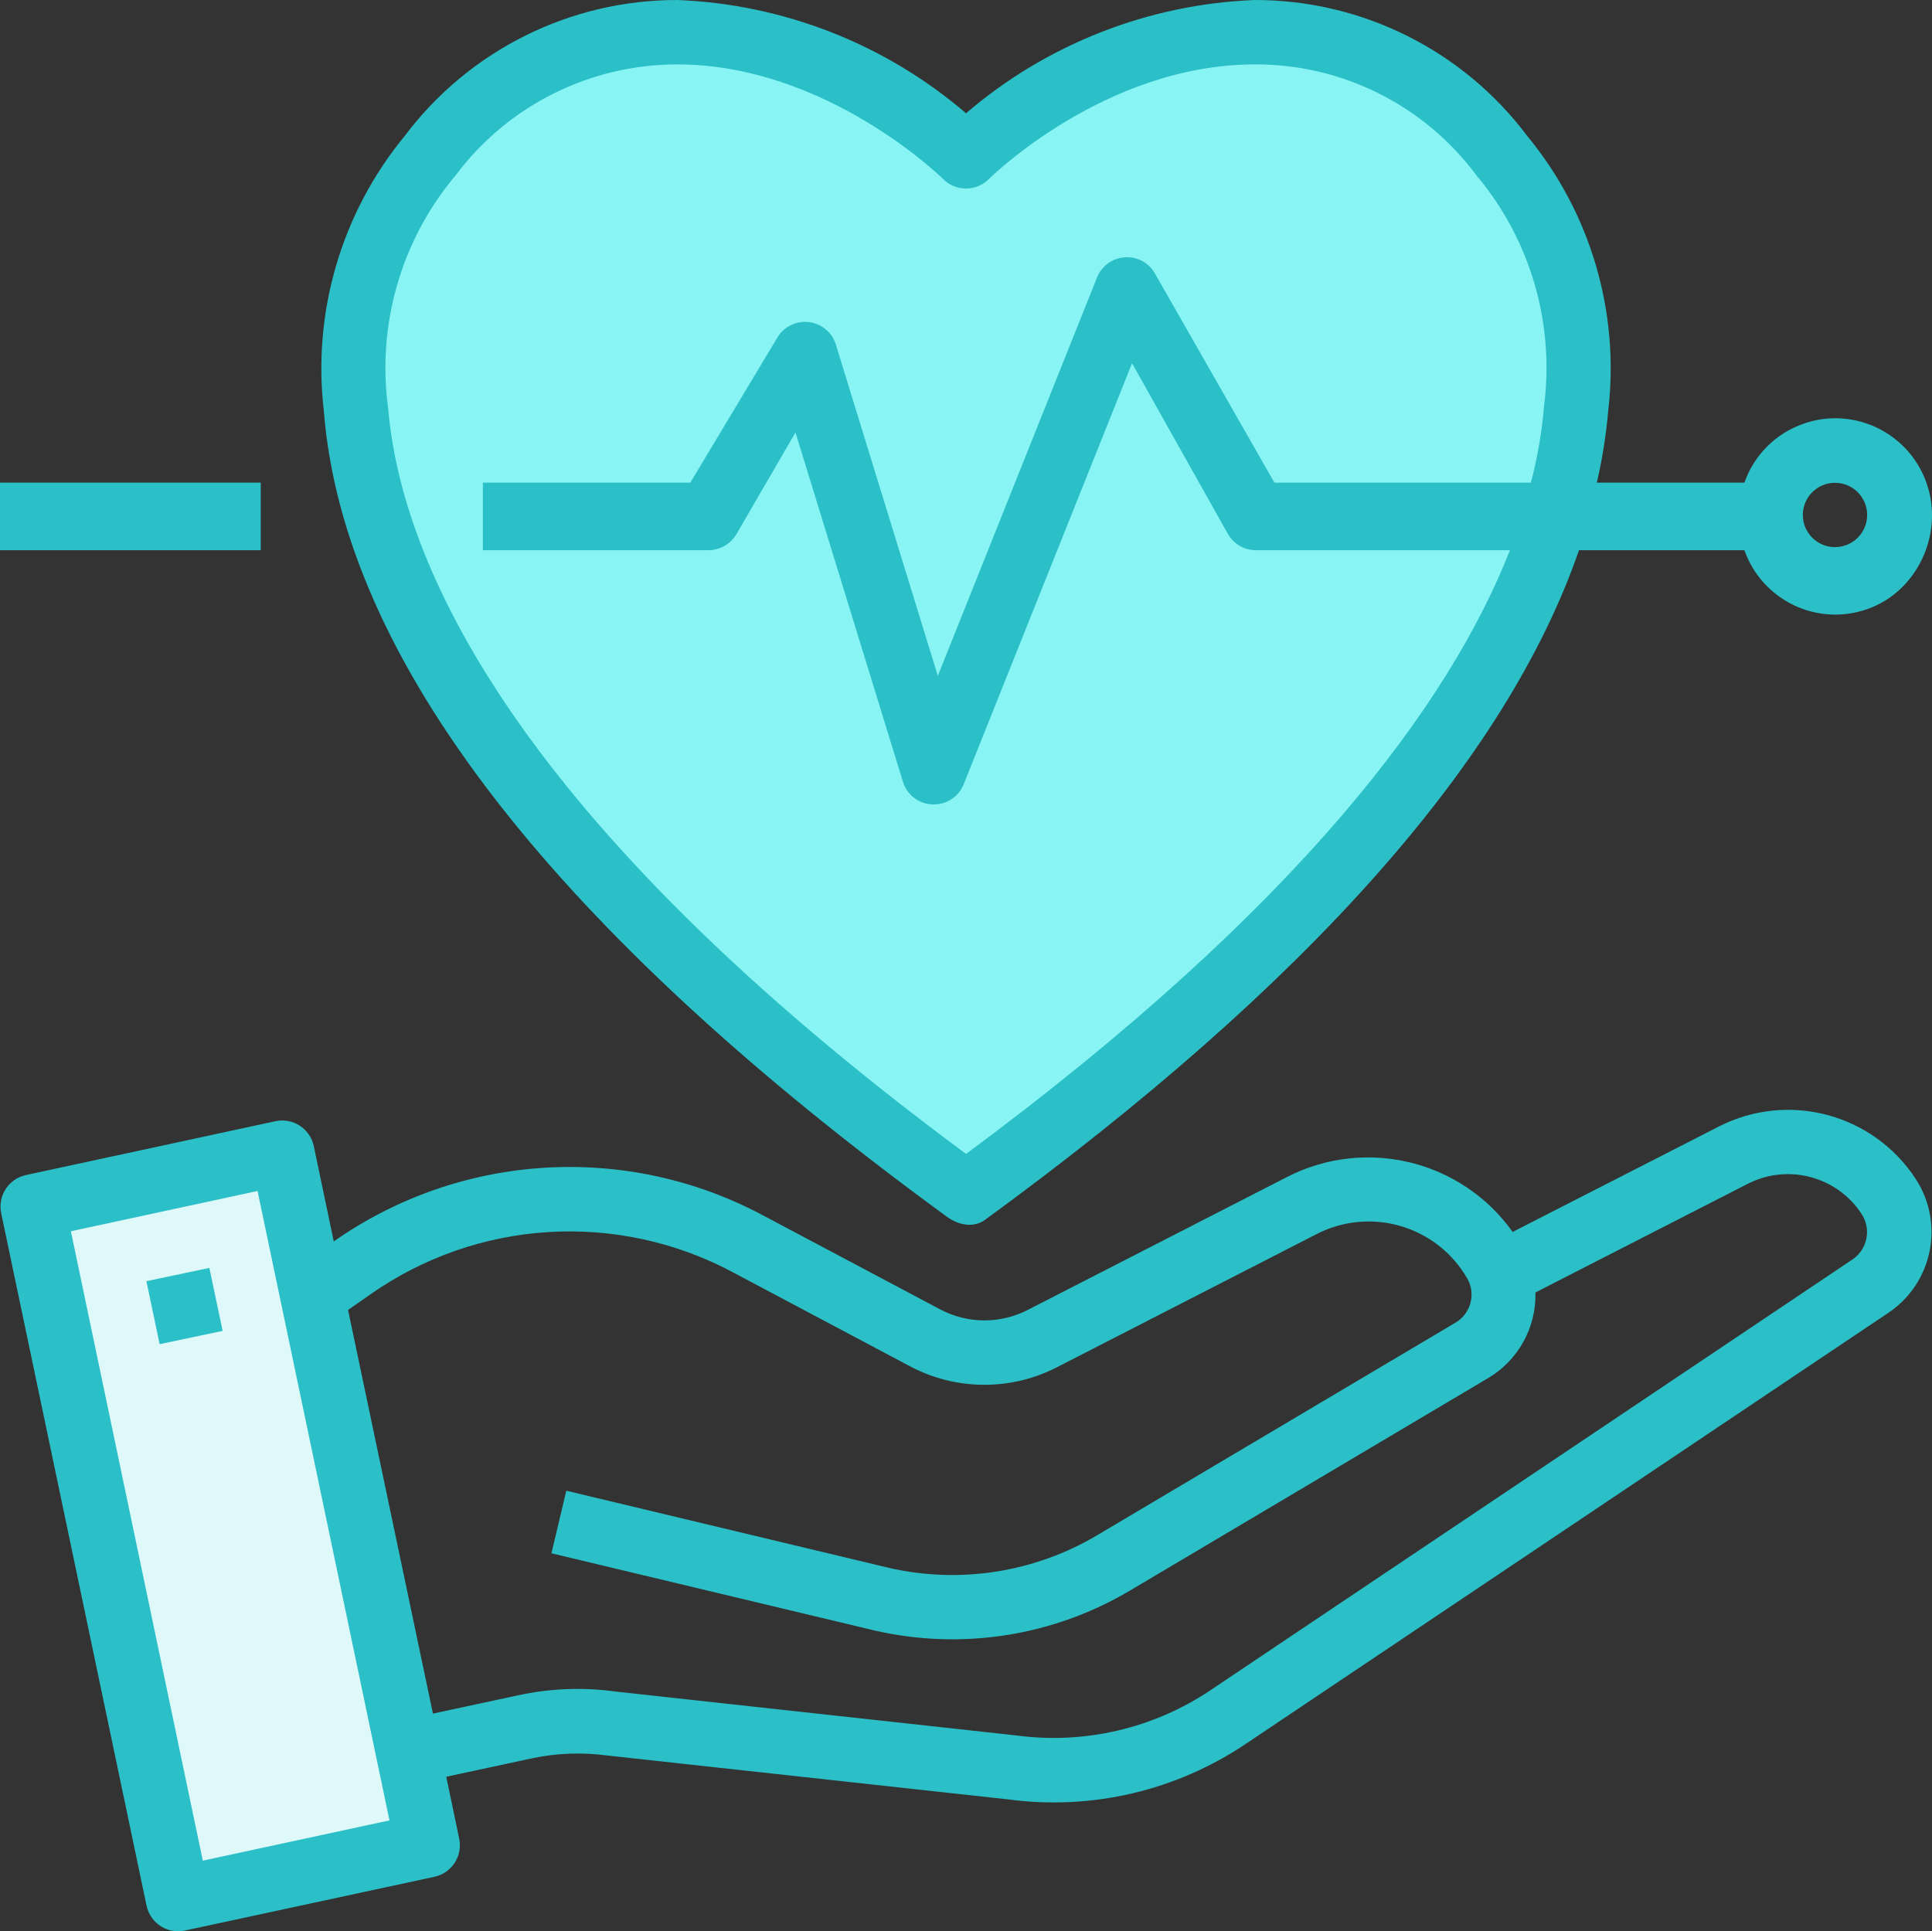
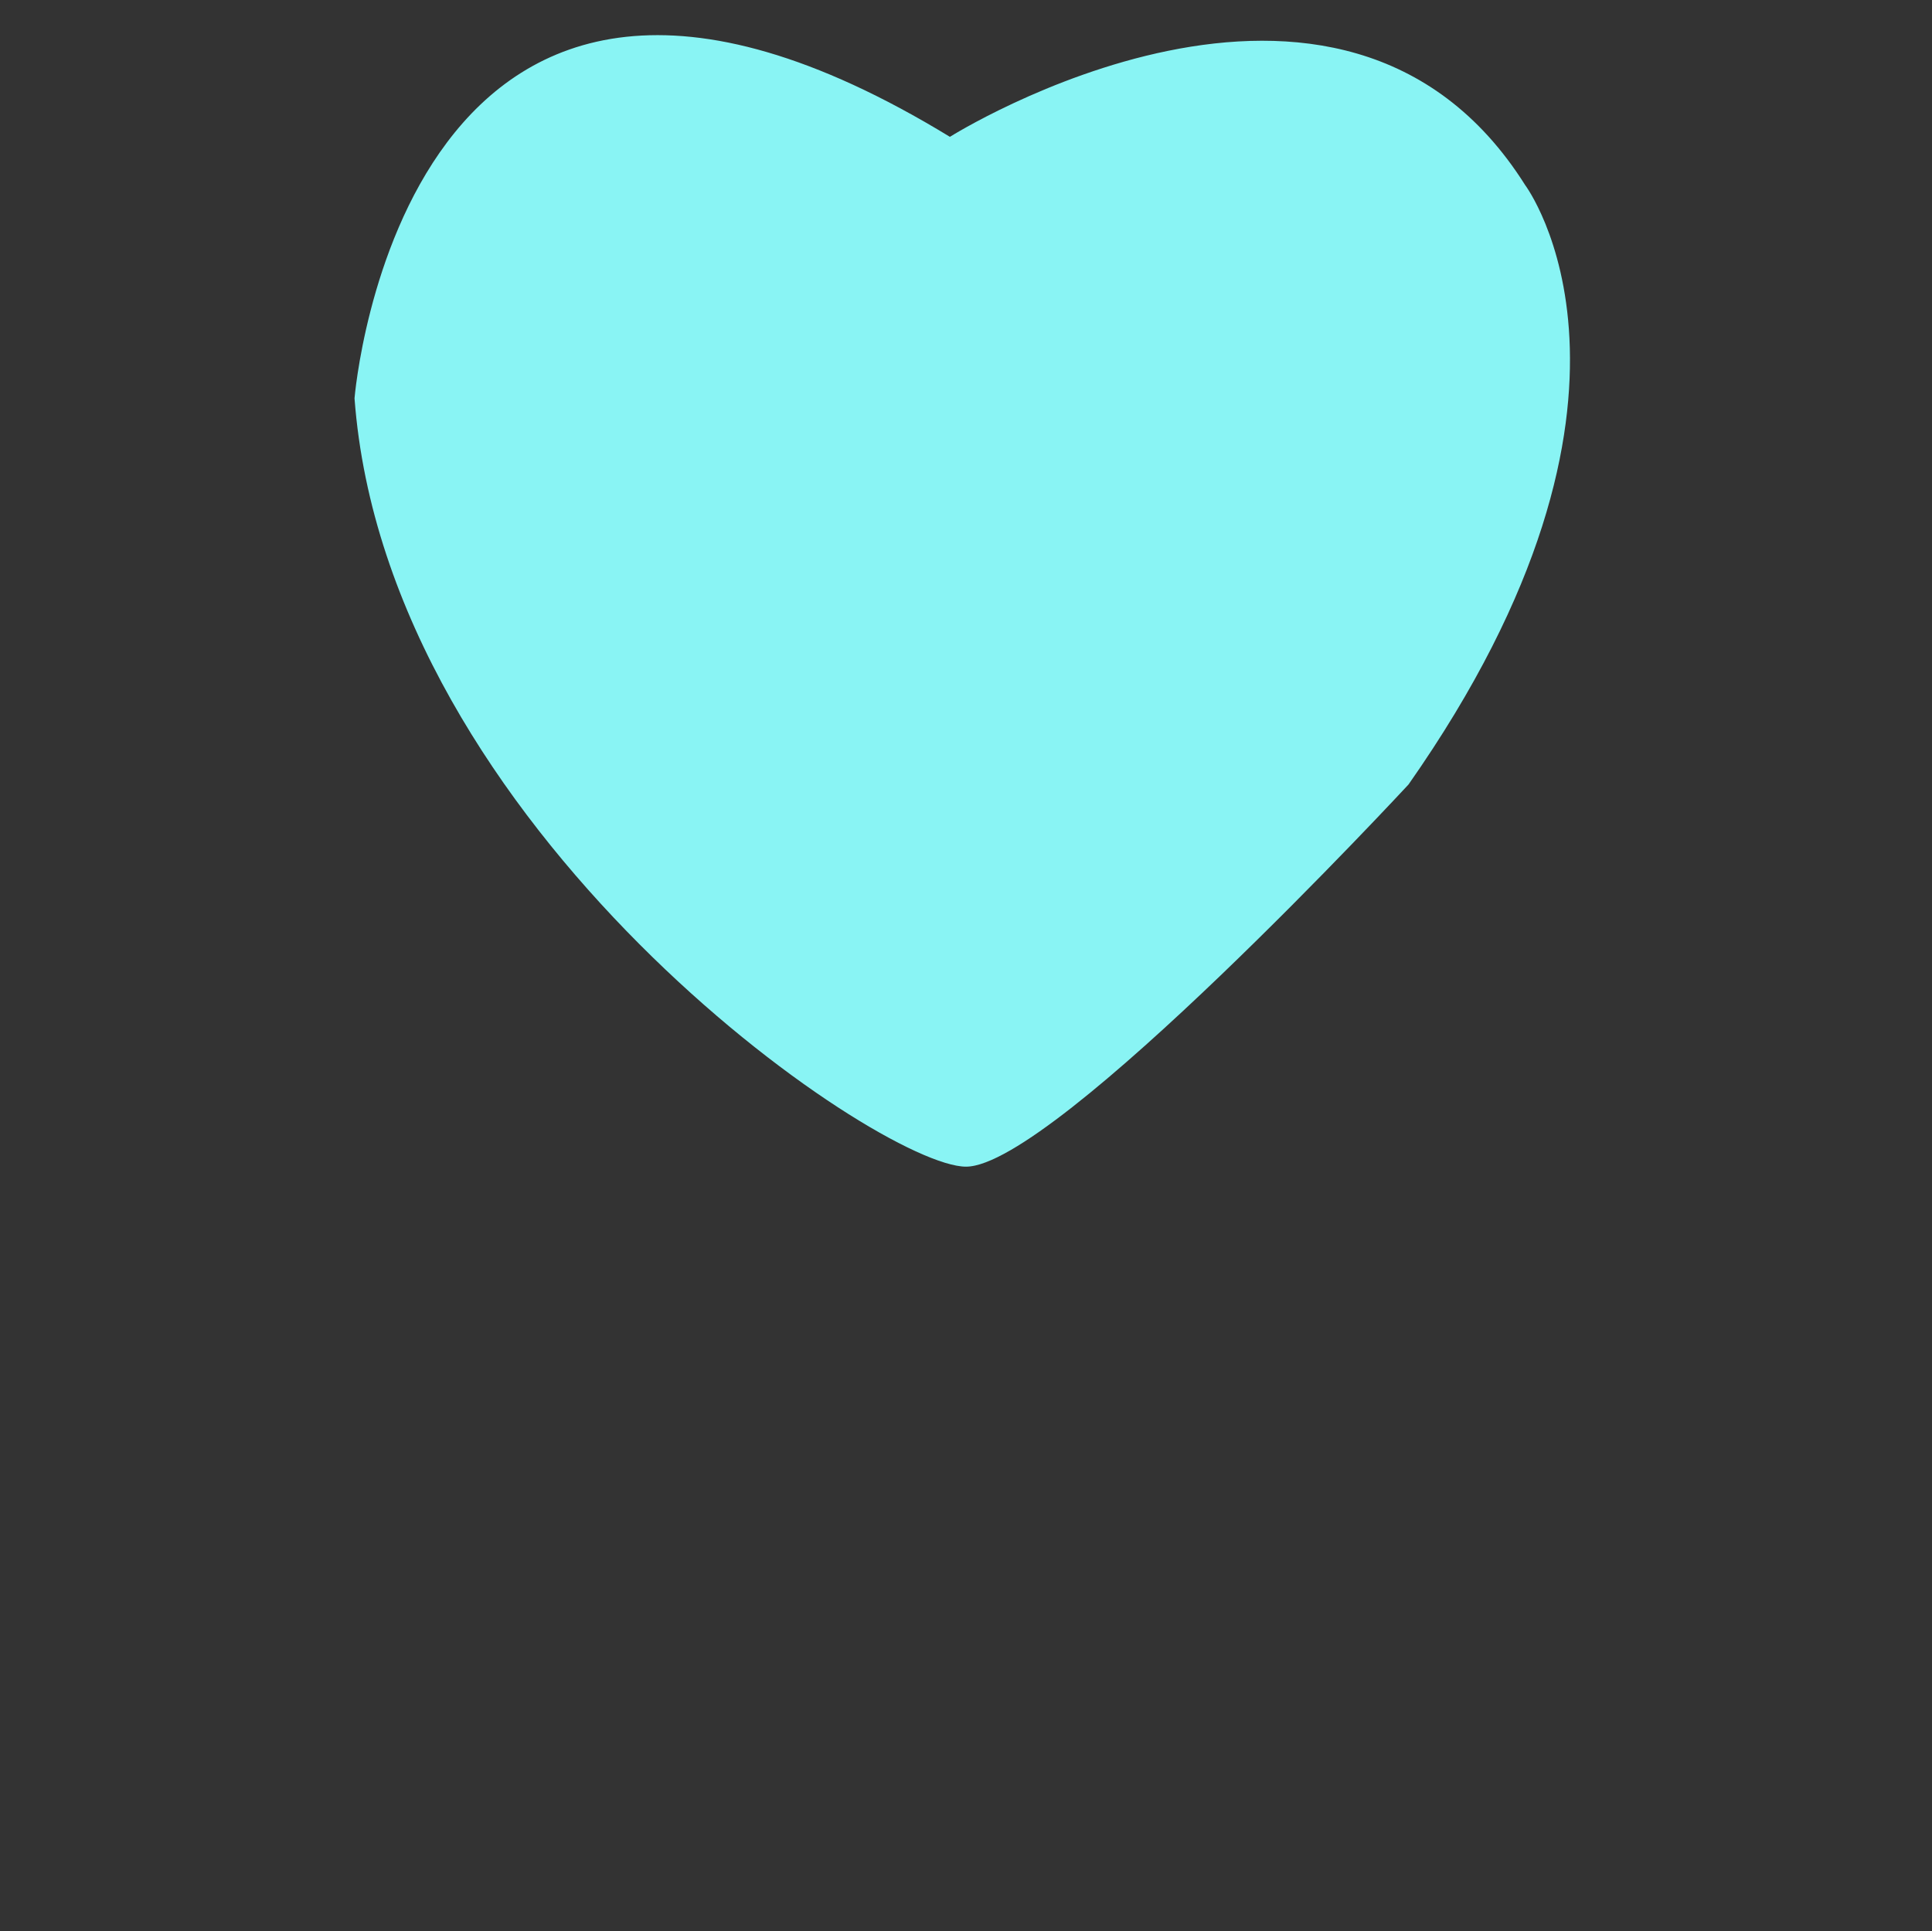
<svg xmlns="http://www.w3.org/2000/svg" enable-background="new 0 0 200.055 200" height="200" viewBox="0 0 200.055 200" width="200.055">
  <rect x="0" y="0" width="200.055" height="200" fill="#333333" stroke="none" />
  <path d="m100.03 120.82c-9.16 0-59.99-34.99-63.32-79.57 0 0 5-61.66 61.65-27.08 0 0 40.41-25.42 59.57 5 0 0 16.25 21.66-12.08 62.07 0 0-36.66 39.58-45.82 39.58z" fill="#89f4f4" />
-   <path d="m3.39 125.82 26.66-5.83 12.49 70.41-23.74 5.42z" fill="#dff8f9" />
  <g fill="#2bc0c7">
-     <path d="m191.88 130.391-66.569 44.67c-5.9 3.949-13.051 5.609-20.09 4.659l-41.551-4.55c-3.34-.46-6.739-.32-10.04.4l-8.8 1.89-8.79-41.8 2.28-1.59c11.08-7.801 25.62-8.7 37.57-2.311l18.33 9.73c4.76 2.529 10.449 2.56 15.229.1l26.91-13.8c5.58-2.851 12.42-.84 15.56 4.59.931 1.59.4 3.63-1.18 4.58l-37.08 22c-6.49 3.87-14.21 5.09-21.57 3.42l-33.449-8-1.54 6.479 33.47 8c9.04 2.07 18.52.58 26.49-4.17l37.08-22c3.09-1.85 4.949-5.229 4.85-8.84l22.021-11.27c4.13-2.09 9.17-.76 11.729 3.1l.04.061c.99 1.541.6 3.591-.9 4.652zm-170.88 62.298-13.66-65.179 19.33-4.17 13.66 65.18zm177.4-70.548-.05-.08c-4.42-6.73-13.19-9.061-20.36-5.4l-21.36 10.92c-5.279-7.42-15.21-9.85-23.319-5.71l-26.9 13.79c-2.85 1.46-6.229 1.439-9.06-.061l-18.33-9.729c-14.141-7.56-31.33-6.511-44.46 2.69l-2.07-9.871c-.38-1.799-2.15-2.959-3.95-2.58h-.01l-25.85 5.58c-1.79.391-2.931 2.15-2.561 3.94l15.05 71.7c.32 1.55 1.681 2.67 3.261 2.67.229 0 .47-.03.699-.07l25.86-5.57c1.79-.39 2.93-2.149 2.56-3.939l-1.34-6.421 8.84-1.9c2.57-.55 5.221-.649 7.83-.3l41.551 4.55c8.63 1.15 17.38-.91 24.59-5.77l66.569-44.66c4.52-3.07 5.77-9.19 2.81-13.779z" />
-     <path d="m15.722 131.877h6.662v6.662h-6.662z" transform="matrix(.979 -.206 .206 .979 -27.4 6.809)" />
-     <path d="m46.86 18.54c.149-.15.29-.32.41-.5 5.42-7.17 13.88-11.37 22.86-11.37 15.44 0 27.42 11.76 27.54 11.88 1.301 1.3 3.41 1.3 4.721 0 .119-.13 12.02-11.88 27.54-11.88 8.989-.04 17.46 4.18 22.859 11.37.12.18.26.35.41.5 5.34 6.58 7.76 15.04 6.69 23.44-.221 2.7-.681 5.38-1.37 8h-26.56l-12.37-21.66c-.909-1.61-2.939-2.15-4.55-1.25-.66.38-1.17.97-1.45 1.68l-16.48 41.24-10.56-34.31c-.54-1.76-2.409-2.74-4.17-2.2-.779.24-1.449.75-1.87 1.45l-9.03 15.05h-21.48v7h23.33c1.17 0 2.29-.61 2.9-1.62l6.14-10.57 11.13 36.18c.42 1.35 1.641 2.28 3.05 2.34h.15c1.36 0 2.59-.83 3.09-2.1l17.431-43.59 9.909 17.65c.591 1.05 1.69 1.7 2.891 1.71h26.33c-6.17 15.71-21.511 36.77-56.32 62.52-46.961-34.74-58.491-61.28-59.841-77.24-1.15-8.49 1.26-17.07 6.67-23.72zm143.15 31.46c1.841 0 3.33 1.49 3.33 3.33s-1.489 3.33-3.33 3.33c-1.84 0-3.329-1.49-3.329-3.33s1.489-3.33 3.329-3.33zm-91.94 76.02c1.17.851 2.75 1.17 3.92.311 33.44-24.391 54.03-47.65 61.51-69.35h17.13c1.841 5.21 7.551 7.94 12.75 6.09 5.21-1.84 7.94-7.87 6.101-13.07-1.84-5.21-7.561-7.96-12.76-6.11-2.851 1-5.091 3.24-6.091 6.09h-15.28c.569-2.46.96-4.95 1.18-7.46 1.19-10.23-1.83-20.49-8.38-28.43-6.66-8.881-17.12-14.101-28.22-14.091-11 .43-21.54 4.56-29.9 11.73-8.36-7.17-18.9-11.3-29.9-11.73-11.1-.01-21.56 5.21-28.23 14.09-6.54 7.95-9.561 18.22-8.37 28.44 2 25.62 23.72 53.71 64.54 83.49z" />
-     <path d="m0 49.98h27v7h-27z" />
-   </g>
+     </g>
</svg>